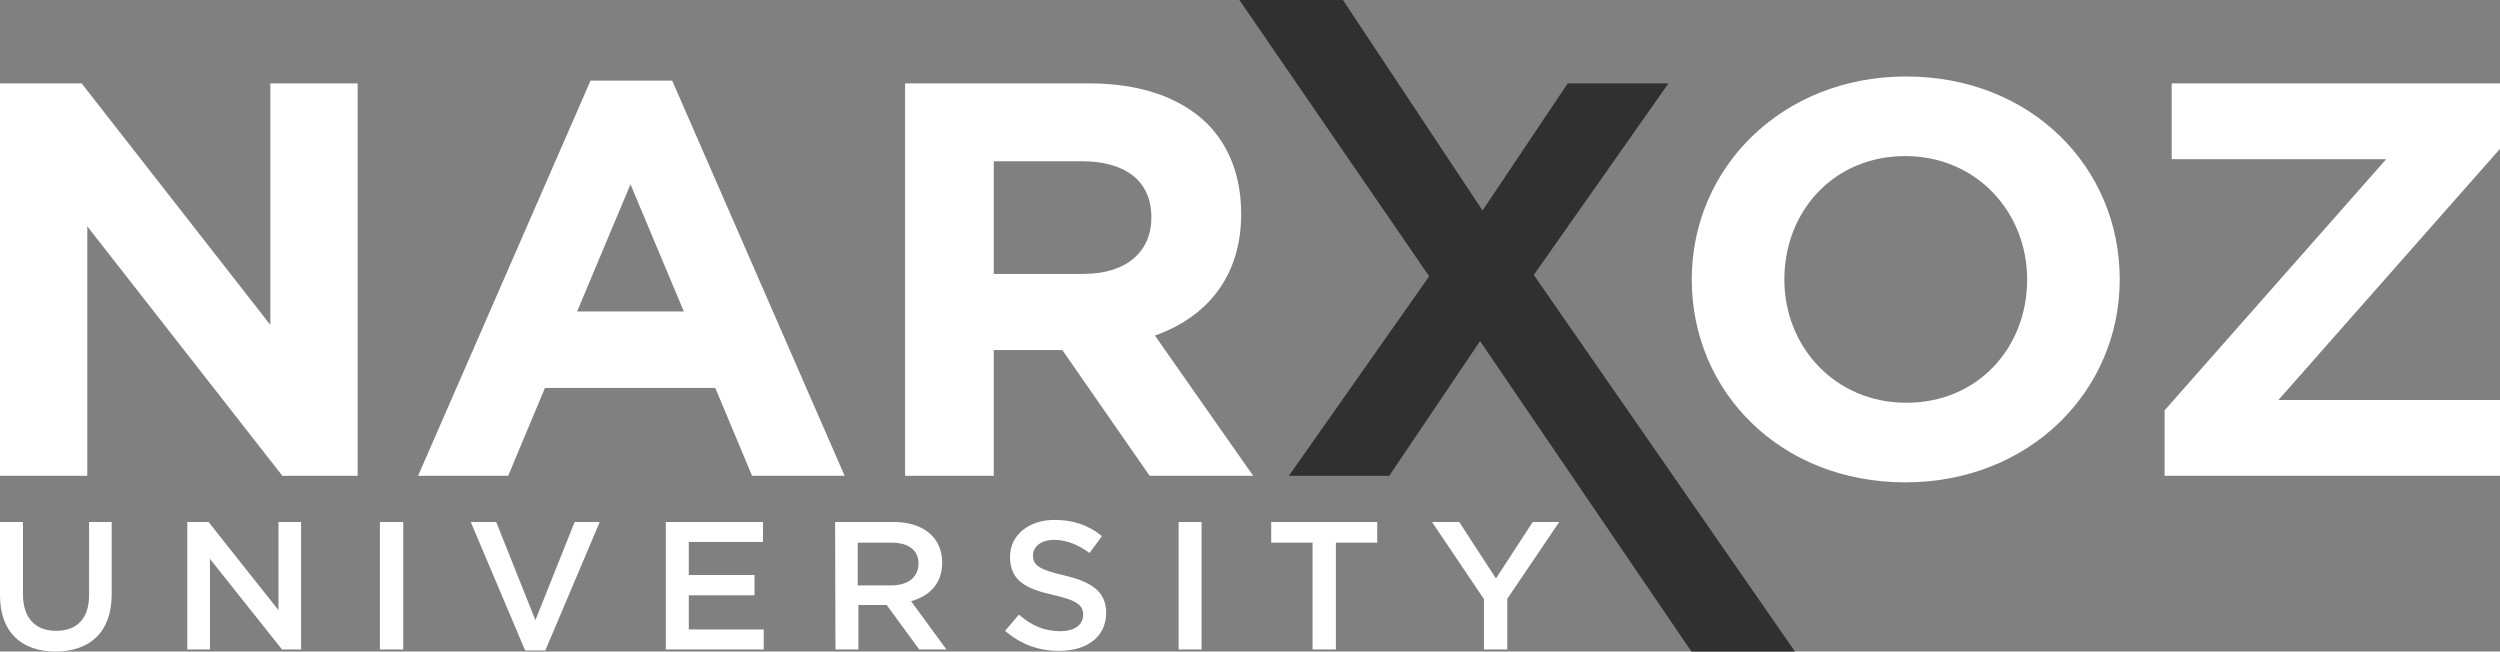
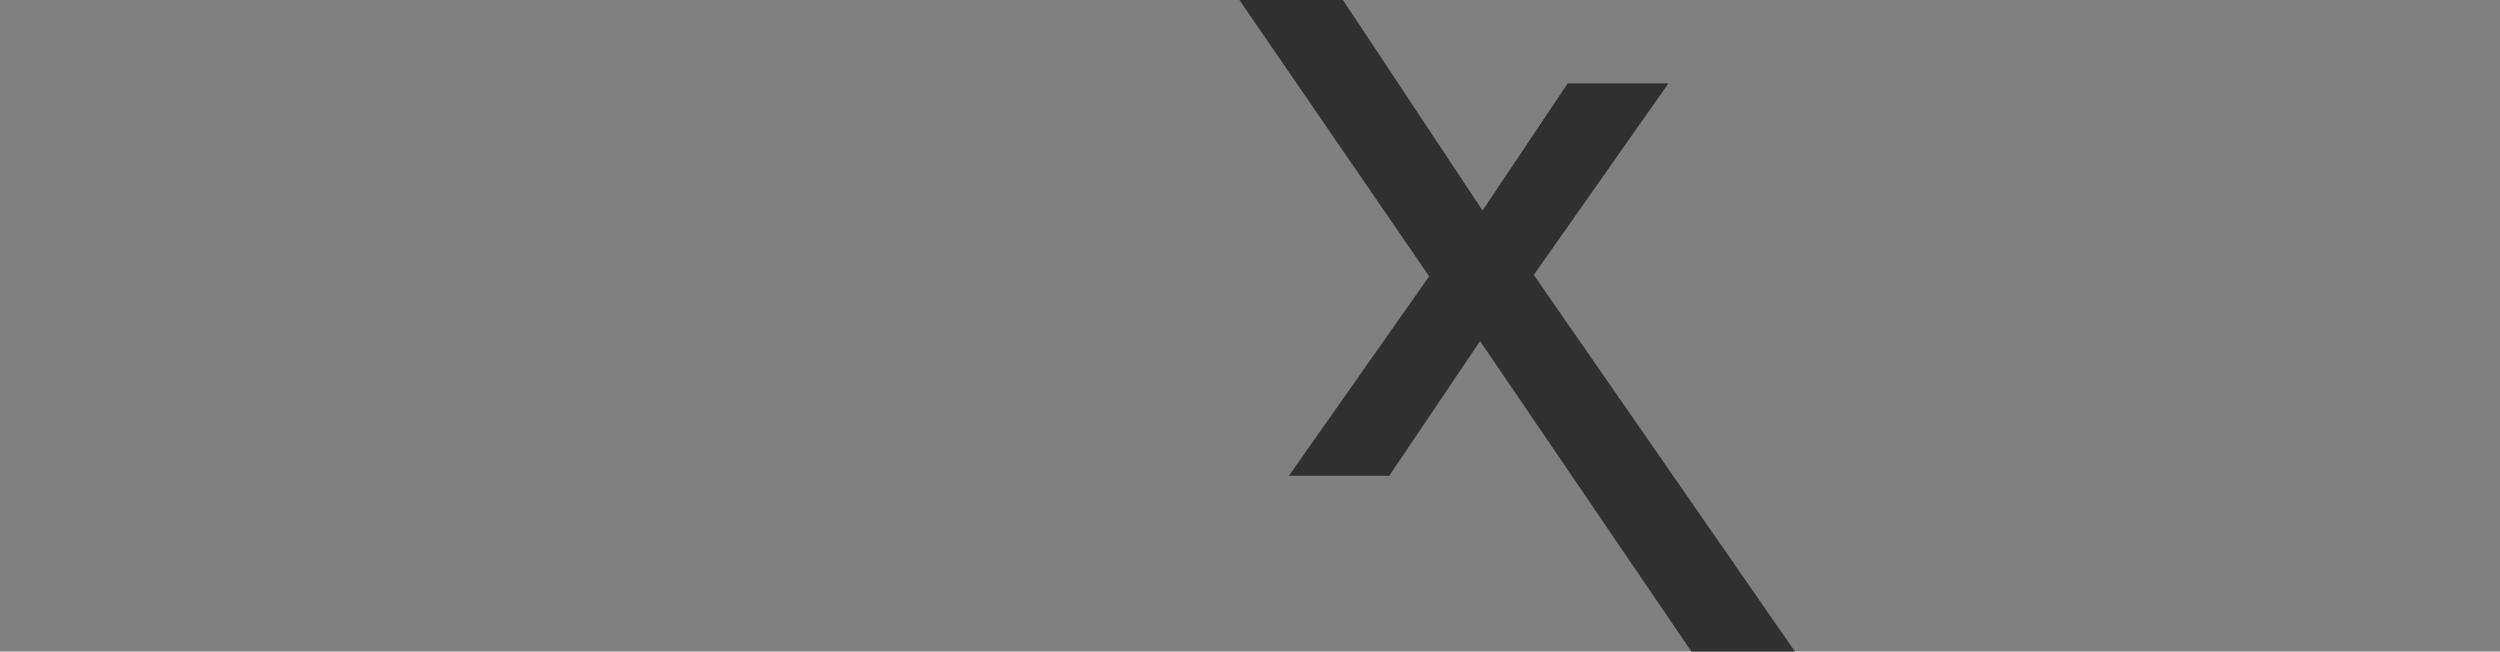
<svg xmlns="http://www.w3.org/2000/svg" width="330" height="86" fill="none">
  <rect width="100%" height="100%" fill="#808080" stroke="none" />
  <g clip-path="url(#clip0_676_40239)">
-     <path d="M0 11.006h10.776l24.911 31.88v-31.88H47.21v51.8h-9.937l-25.75-32.927v32.927H0v-51.8zm77.952-.364h10.776l22.765 52.164H99.271l-4.852-11.597H71.934l-4.852 11.597H55.187l22.765-52.164zm12.315 30.47l-7.044-16.781-7.044 16.782h14.088zm29.203-30.106h24.304c6.765 0 11.989 1.864 15.488 5.23 2.939 2.91 4.572 6.958 4.572 12.006 0 8.368-4.619 13.644-11.383 16.054l12.969 18.51h-13.669l-11.522-16.6h-9.05v16.6H119.47v-51.8zm23.558 25.15c5.691 0 8.957-2.957 8.957-7.459 0-4.866-3.499-7.413-9.19-7.413h-11.616v14.872h11.849zm80.284.727c0-14.735 11.896-26.787 28.316-26.787 16.421 0 28.177 11.916 28.177 26.787 0 14.735-11.896 26.787-28.316 26.787-16.421 0-28.177-11.915-28.177-26.787zm44.271 0c0-8.868-6.671-16.281-16.094-16.281-9.424 0-15.955 7.276-15.955 16.281 0 8.868 6.671 16.281 16.094 16.281 9.424 0 15.955-7.23 15.955-16.28zm18.146 17.282l29.25-33.154h-28.317V11.006H330v8.64l-29.249 33.155H330v10.005h-44.271v-8.641zM0 78.587V68.9h3.032v9.55c0 3.139 1.633 4.821 4.385 4.821 2.706 0 4.339-1.591 4.339-4.684V68.9h2.985v9.55c0 5.003-2.892 7.55-7.417 7.55C2.846 86 0 83.453 0 78.587zM24.724 68.9h2.8l9.236 11.643V68.9h2.986v16.827h-2.52l-9.516-11.96v11.96h-2.986V68.9zm25.424 0h3.08v16.827h-3.08V68.9zm11.989 0h3.36l5.177 12.961L75.852 68.9h3.313L71.98 85.864h-2.66L62.138 68.9zm25.751 0h12.829v2.638H90.92v4.366h8.677v2.683H90.92v4.502h9.89v2.638H87.888V68.9zm22.345 0h7.697c4.059 0 6.438 2.137 6.438 5.366 0 2.775-1.679 4.412-4.105 5.094l4.665 6.367h-3.592l-4.292-5.867h-3.732v5.867h-3.032l-.047-16.827zm7.464 8.368c2.146 0 3.546-1.091 3.546-2.865 0-1.82-1.353-2.774-3.592-2.774h-4.432v5.64h4.478zm14.975 6.003l1.819-2.137c1.633 1.41 3.312 2.183 5.458 2.183 1.866 0 3.032-.819 3.032-2.183 0-1.183-.699-1.865-3.918-2.593-3.686-.818-5.738-1.91-5.738-5.048 0-2.865 2.472-4.866 5.878-4.866 2.519 0 4.525.728 6.251 2.138l-1.633 2.228c-1.539-1.137-3.125-1.728-4.665-1.728-1.773 0-2.799.91-2.799 2.046 0 1.32.793 1.865 4.105 2.638 3.639.864 5.552 2.138 5.552 4.957 0 3.138-2.52 5.003-6.158 5.003-2.613.045-5.085-.819-7.184-2.638zM155.577 68.9h3.032v16.827h-3.032V68.9zm17.68 2.729h-5.458V68.9h13.995v2.729h-5.458v14.098h-3.079V71.63zm22.625 7.458L189.025 68.9h3.592l4.851 7.459 4.852-7.459h3.498l-6.857 10.142v6.685h-3.079v-6.64z" fill="#fff" />
    <path d="M188.651 36.474L163.601 0h13.668l18.426 27.787 11.243-16.781h13.295L202.46 36.292 236.934 86h-13.669l-27.896-40.976-11.989 17.782h-13.249l18.52-26.332z" fill="#303030" />
  </g>
  <defs>
    <clipPath id="clip0_676_40239">
      <path fill="#fff" d="M0 0h330v86H0z" />
    </clipPath>
  </defs>
</svg>